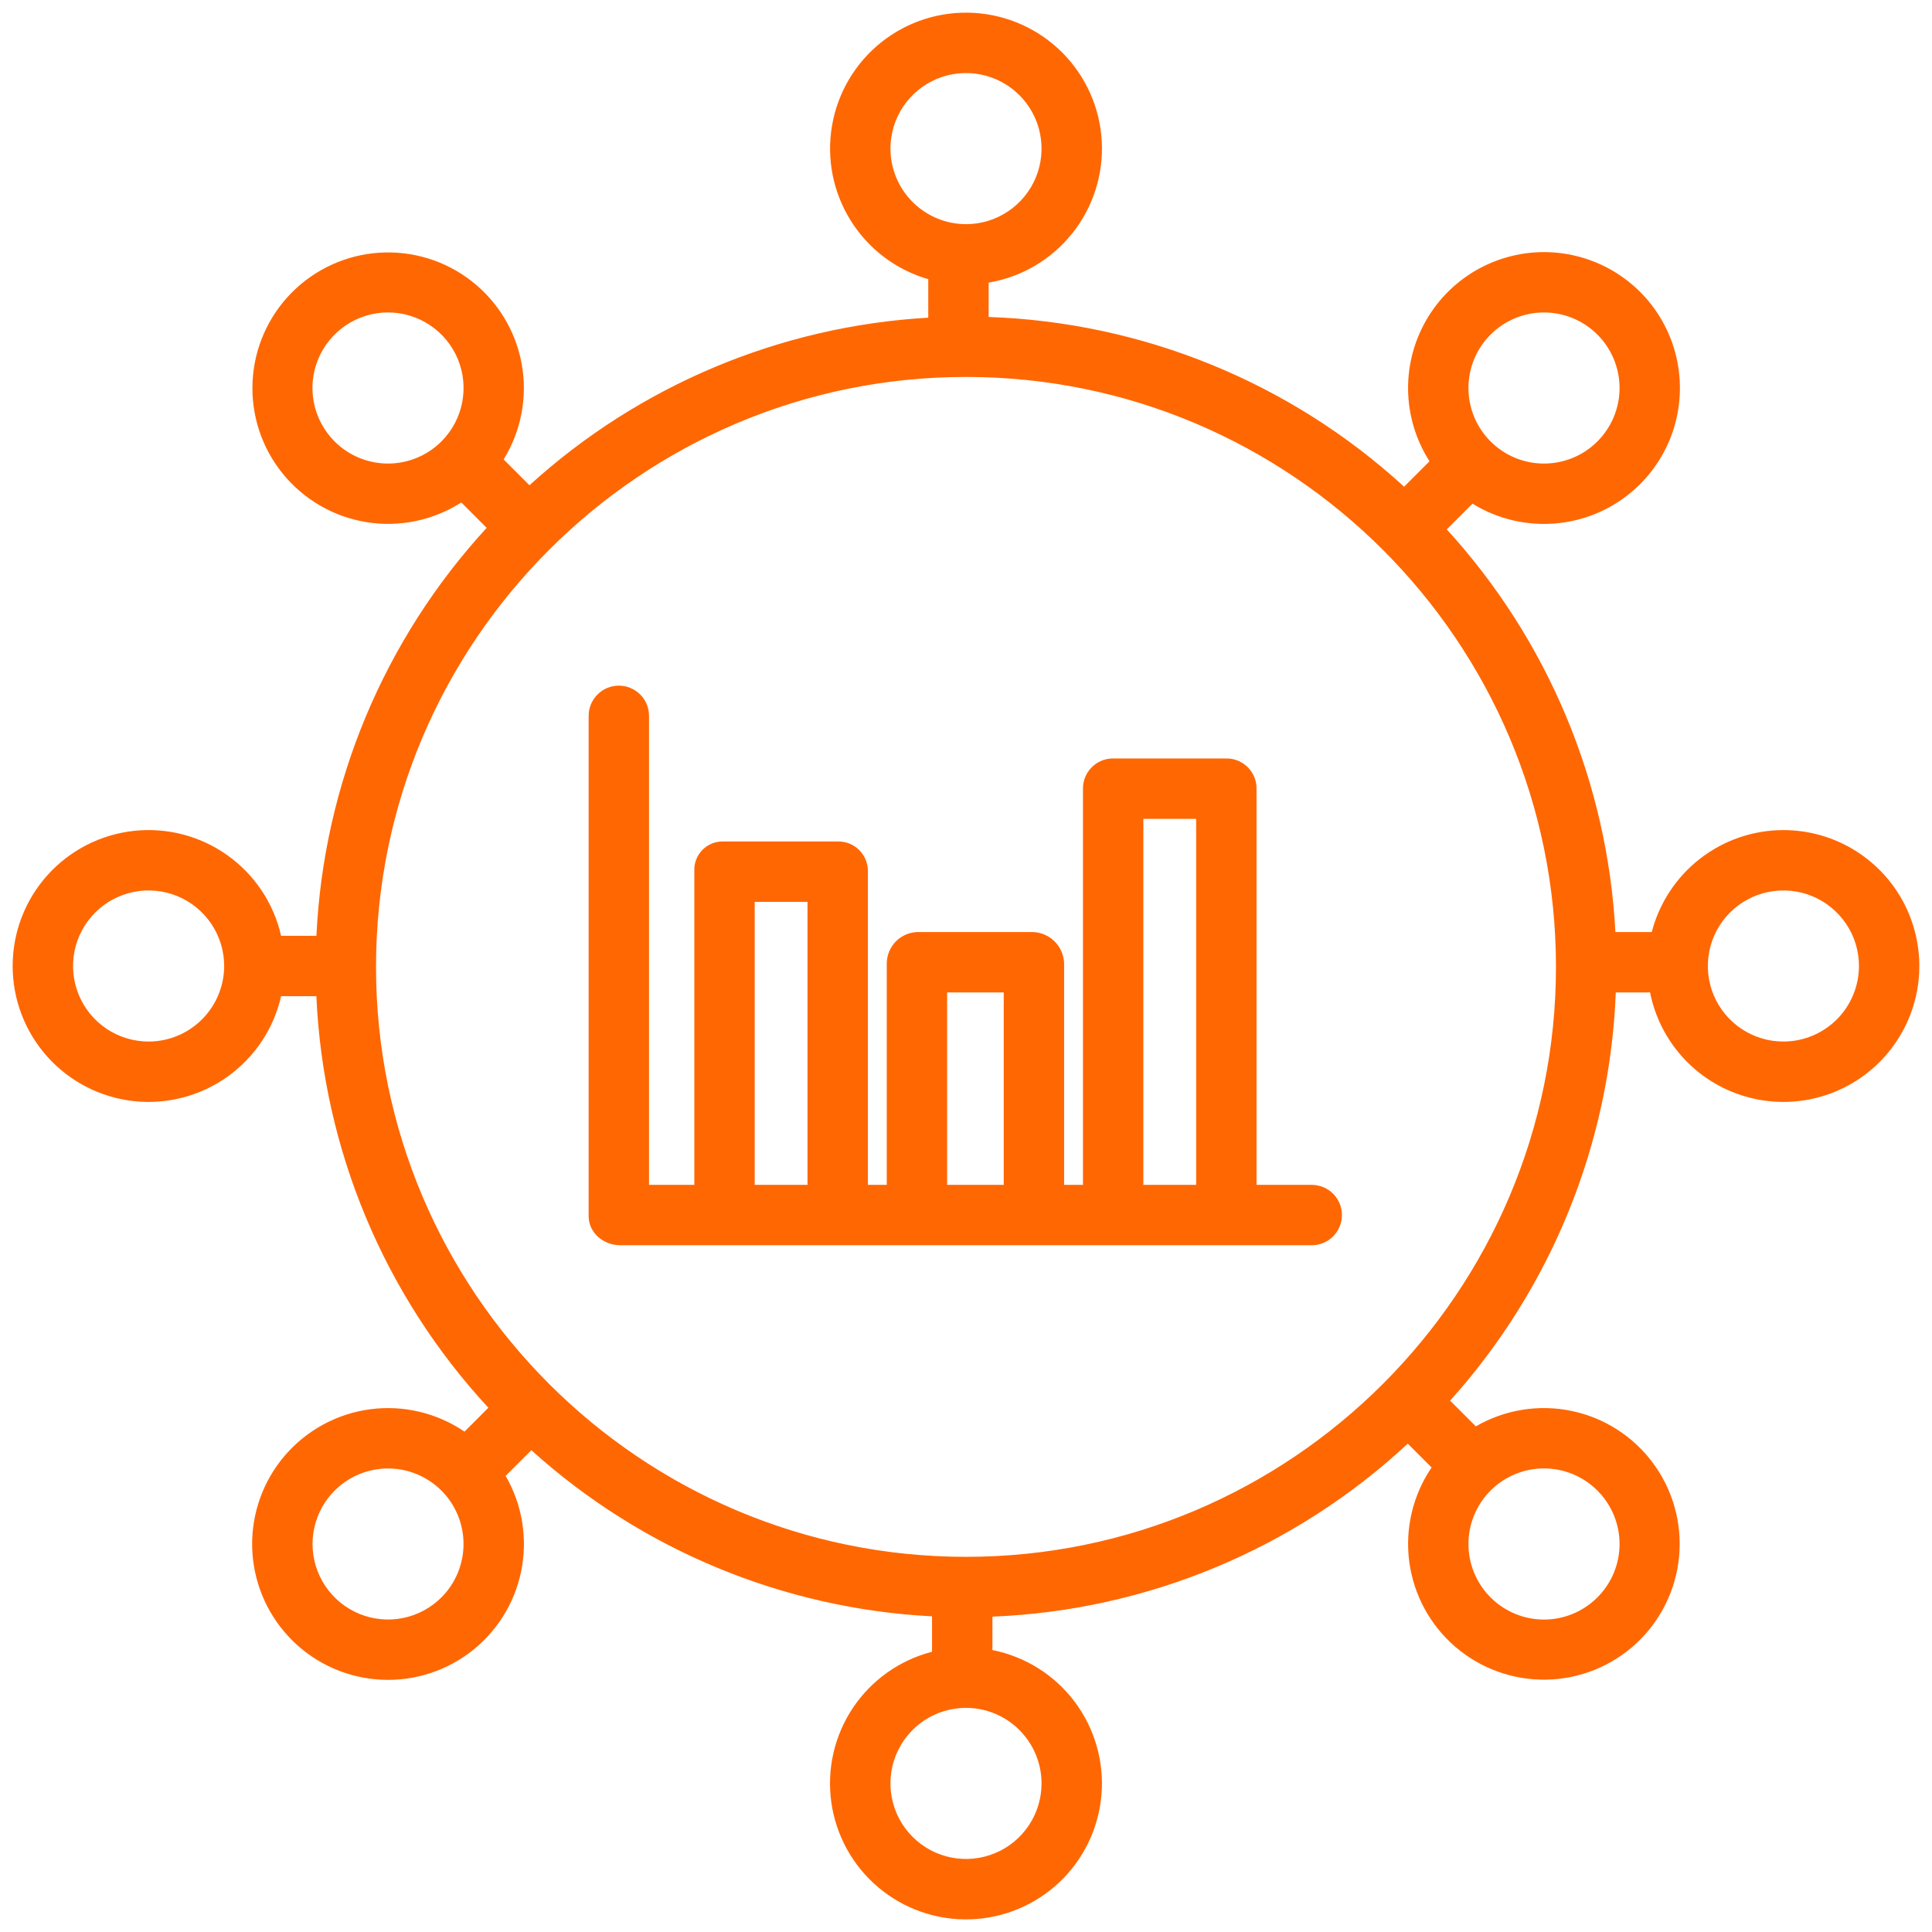
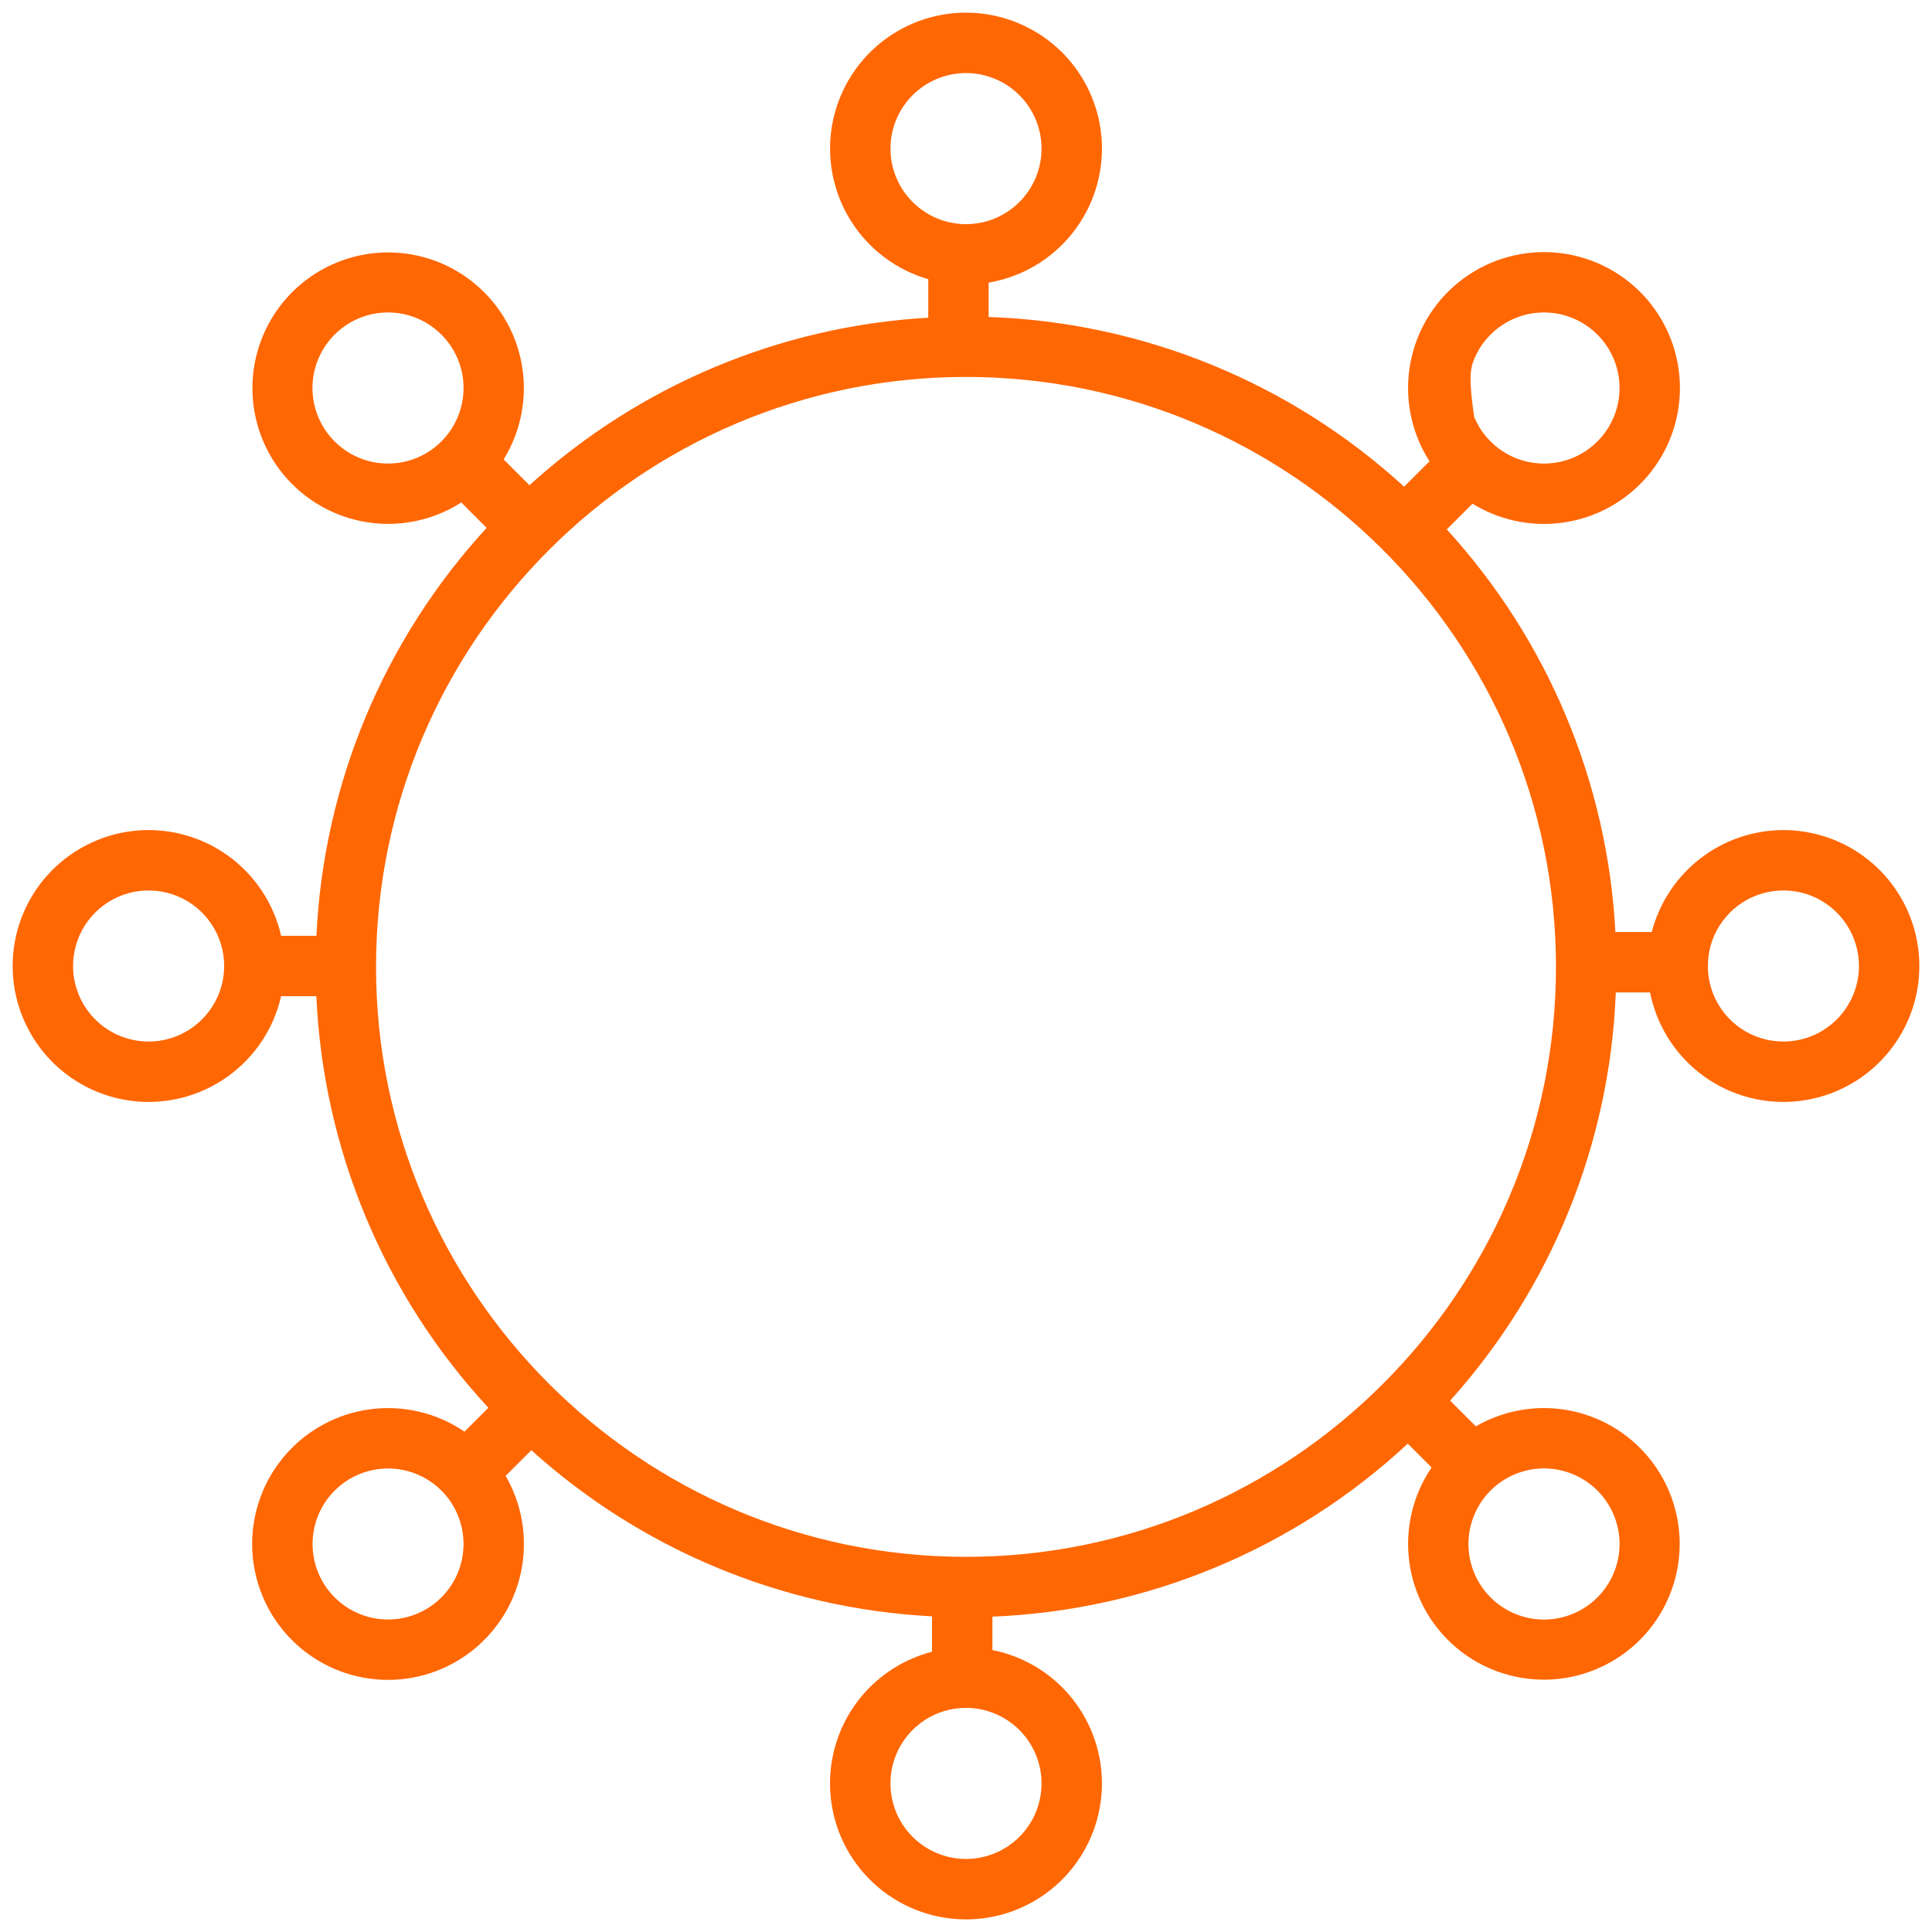
<svg xmlns="http://www.w3.org/2000/svg" width="60" height="60" viewBox="0 0 60 60" fill="none">
  <g clip-path="url(#clip0_7_190)">
-     <path d="M55.385 25.779C54.449 25.78 53.54 26.091 52.801 26.664C52.061 27.237 51.532 28.04 51.297 28.945H50.168C49.921 24.297 48.071 19.878 44.931 16.441L45.731 15.642C46.54 16.142 47.494 16.353 48.439 16.243C49.383 16.133 50.263 15.708 50.935 15.035C51.498 14.472 51.891 13.762 52.067 12.985C52.243 12.209 52.196 11.399 51.932 10.648C51.667 9.897 51.196 9.236 50.572 8.742C49.948 8.248 49.197 7.94 48.405 7.854C47.614 7.768 46.814 7.908 46.099 8.257C45.383 8.606 44.781 9.151 44.362 9.827C43.943 10.504 43.723 11.286 43.729 12.082C43.735 12.878 43.966 13.656 44.395 14.326L43.606 15.115C40.071 11.877 35.495 10.008 30.703 9.844V8.777C31.727 8.605 32.65 8.061 33.298 7.25C33.946 6.439 34.273 5.418 34.216 4.382C34.159 3.346 33.722 2.367 32.989 1.632C32.255 0.898 31.277 0.459 30.241 0.4C29.205 0.34 28.183 0.665 27.371 1.311C26.559 1.958 26.014 2.88 25.839 3.903C25.664 4.927 25.872 5.978 26.424 6.857C26.975 7.737 27.831 8.382 28.828 8.67V9.866C24.225 10.13 19.853 11.968 16.443 15.07L15.641 14.268C16.185 13.387 16.386 12.335 16.204 11.315C16.022 10.295 15.471 9.378 14.655 8.738C13.84 8.098 12.818 7.782 11.784 7.848C10.75 7.914 9.776 8.36 9.049 9.098C8.323 9.837 7.893 10.817 7.844 11.852C7.794 12.887 8.127 13.904 8.78 14.709C9.433 15.514 10.359 16.05 11.382 16.216C12.405 16.381 13.453 16.163 14.326 15.605L15.114 16.393C11.921 19.866 10.049 24.35 9.827 29.062H8.73C8.5 28.05 7.905 27.159 7.058 26.558C6.212 25.957 5.174 25.689 4.143 25.805C3.111 25.921 2.159 26.413 1.467 27.187C0.775 27.96 0.393 28.962 0.393 30C0.393 31.038 0.775 32.039 1.467 32.813C2.159 33.587 3.111 34.079 4.143 34.195C5.174 34.311 6.212 34.043 7.058 33.442C7.905 32.841 8.5 31.95 8.73 30.938H9.825C10.037 35.696 11.93 40.225 15.167 43.719L14.426 44.461C13.568 43.877 12.525 43.63 11.497 43.766C10.468 43.902 9.526 44.413 8.849 45.2C8.173 45.987 7.811 46.995 7.831 48.033C7.852 49.07 8.253 50.064 8.96 50.824C9.667 51.584 10.628 52.057 11.662 52.152C12.695 52.248 13.727 51.96 14.561 51.343C15.395 50.725 15.973 49.823 16.183 48.807C16.394 47.791 16.223 46.733 15.703 45.835L16.501 45.037C19.933 48.136 24.328 49.958 28.945 50.197V51.297C27.94 51.556 27.065 52.176 26.488 53.039C25.911 53.903 25.673 54.948 25.818 55.976C25.963 57.004 26.481 57.943 27.275 58.612C28.068 59.282 29.08 59.636 30.118 59.607C31.156 59.578 32.146 59.167 32.901 58.454C33.655 57.74 34.12 56.774 34.207 55.739C34.294 54.705 33.996 53.675 33.372 52.845C32.747 52.016 31.839 51.446 30.82 51.244V50.206C35.624 50.014 40.2 48.108 43.72 44.834L44.46 45.574C43.877 46.431 43.63 47.473 43.766 48.501C43.902 49.529 44.412 50.47 45.199 51.146C45.985 51.821 46.993 52.183 48.03 52.163C49.066 52.143 50.059 51.741 50.819 51.035C51.578 50.329 52.05 49.368 52.146 48.336C52.242 47.304 51.954 46.272 51.337 45.439C50.721 44.605 49.819 44.028 48.804 43.817C47.789 43.606 46.731 43.777 45.834 44.297L45.035 43.498C48.179 40.003 49.999 35.517 50.18 30.82H51.244C51.4 31.605 51.775 32.329 52.326 32.909C52.877 33.488 53.581 33.9 54.357 34.094C55.133 34.289 55.948 34.26 56.707 34.009C57.467 33.758 58.14 33.297 58.647 32.679C59.155 32.061 59.477 31.312 59.575 30.518C59.673 29.724 59.543 28.919 59.202 28.196C58.86 27.473 58.319 26.862 57.644 26.434C56.968 26.006 56.185 25.779 55.385 25.779ZM4.615 32.346C4.151 32.346 3.697 32.209 3.311 31.951C2.926 31.693 2.625 31.327 2.447 30.898C2.27 30.469 2.223 29.997 2.314 29.542C2.404 29.087 2.628 28.669 2.956 28.341C3.284 28.013 3.702 27.789 4.157 27.699C4.613 27.608 5.084 27.655 5.513 27.832C5.942 28.01 6.308 28.311 6.566 28.696C6.824 29.082 6.962 29.536 6.962 30C6.961 30.622 6.713 31.218 6.273 31.658C5.834 32.098 5.237 32.346 4.615 32.346ZM46.291 10.391C46.731 9.951 47.328 9.704 47.95 9.704C48.572 9.704 49.169 9.951 49.609 10.391C50.049 10.831 50.297 11.428 50.297 12.05C50.297 12.672 50.049 13.269 49.609 13.709C49.391 13.927 49.133 14.1 48.848 14.218C48.563 14.336 48.258 14.396 47.95 14.396C47.642 14.396 47.337 14.336 47.052 14.218C46.767 14.1 46.509 13.927 46.291 13.709C46.073 13.491 45.9 13.233 45.782 12.948C45.664 12.663 45.604 12.358 45.604 12.05C45.604 11.742 45.664 11.437 45.782 11.152C45.9 10.867 46.073 10.609 46.291 10.391ZM27.654 4.615C27.654 4.151 27.791 3.697 28.049 3.311C28.307 2.926 28.673 2.625 29.102 2.447C29.531 2.27 30.003 2.223 30.458 2.314C30.913 2.404 31.331 2.628 31.659 2.956C31.987 3.284 32.211 3.702 32.301 4.157C32.392 4.613 32.345 5.084 32.168 5.513C31.99 5.942 31.689 6.308 31.304 6.566C30.918 6.824 30.464 6.962 30 6.962C29.378 6.961 28.782 6.713 28.342 6.273C27.902 5.834 27.654 5.237 27.654 4.615ZM10.391 13.709C10.063 13.381 9.839 12.963 9.749 12.508C9.658 12.053 9.704 11.581 9.882 11.152C10.06 10.723 10.361 10.357 10.746 10.099C11.132 9.841 11.586 9.703 12.05 9.703C12.514 9.703 12.968 9.841 13.354 10.099C13.74 10.357 14.04 10.723 14.218 11.152C14.396 11.581 14.442 12.053 14.351 12.508C14.261 12.963 14.037 13.381 13.709 13.709C13.269 14.149 12.672 14.396 12.05 14.396C11.428 14.396 10.831 14.149 10.391 13.709ZM13.709 49.609C13.381 49.937 12.963 50.16 12.508 50.251C12.053 50.341 11.582 50.294 11.153 50.117C10.725 49.939 10.359 49.639 10.101 49.253C9.844 48.867 9.706 48.414 9.706 47.95C9.706 47.486 9.844 47.033 10.101 46.647C10.359 46.261 10.725 45.961 11.153 45.783C11.582 45.606 12.053 45.559 12.508 45.649C12.963 45.74 13.381 45.963 13.709 46.291C14.149 46.731 14.395 47.328 14.395 47.95C14.395 48.572 14.149 49.169 13.709 49.609ZM32.346 55.385C32.346 55.849 32.209 56.303 31.951 56.689C31.694 57.075 31.327 57.376 30.898 57.553C30.47 57.731 29.998 57.777 29.543 57.687C29.087 57.596 28.669 57.373 28.341 57.045C28.013 56.717 27.789 56.299 27.699 55.843C27.608 55.388 27.654 54.916 27.832 54.488C28.01 54.059 28.311 53.692 28.696 53.434C29.082 53.177 29.536 53.039 30 53.039C30.622 53.04 31.218 53.287 31.658 53.727C32.098 54.167 32.346 54.763 32.346 55.385ZM49.609 46.291C50.049 46.731 50.297 47.328 50.297 47.95C50.297 48.572 50.049 49.169 49.609 49.609C49.169 50.049 48.572 50.297 47.95 50.297C47.328 50.297 46.731 50.049 46.291 49.609C45.851 49.169 45.604 48.572 45.604 47.95C45.604 47.328 45.851 46.731 46.291 46.291C46.731 45.851 47.328 45.603 47.95 45.603C48.572 45.603 49.169 45.851 49.609 46.291L49.609 46.291ZM30 48.349C19.897 48.349 11.678 40.13 11.678 30.028C11.678 19.925 19.897 11.706 30 11.706C40.103 11.706 48.322 19.925 48.322 30.028C48.322 40.13 40.103 48.349 30 48.349ZM55.385 32.346C54.921 32.346 54.467 32.209 54.081 31.951C53.696 31.693 53.395 31.327 53.217 30.898C53.04 30.469 52.993 29.997 53.084 29.542C53.174 29.087 53.398 28.669 53.726 28.341C54.054 28.013 54.472 27.789 54.927 27.699C55.383 27.608 55.854 27.655 56.283 27.832C56.712 28.01 57.078 28.311 57.336 28.696C57.594 29.082 57.732 29.536 57.732 30C57.731 30.622 57.483 31.219 57.044 31.659C56.604 32.098 56.007 32.346 55.385 32.346Z" fill="#FF6703" />
-     <path d="M40.738 36.797H39.023V24.507C39.026 24.384 39.005 24.262 38.96 24.148C38.916 24.034 38.849 23.929 38.764 23.841C38.679 23.752 38.577 23.681 38.465 23.632C38.352 23.583 38.231 23.557 38.108 23.555H34.548C34.425 23.557 34.304 23.583 34.191 23.632C34.079 23.681 33.977 23.752 33.892 23.841C33.807 23.929 33.74 24.034 33.696 24.148C33.651 24.262 33.63 24.384 33.633 24.507V36.797H33.047V29.91C33.037 29.653 32.929 29.41 32.746 29.231C32.563 29.052 32.318 28.95 32.062 28.945H28.501C28.247 28.95 28.005 29.054 27.825 29.233C27.646 29.413 27.544 29.656 27.539 29.91V36.797H26.953V27.044C26.953 26.922 26.928 26.802 26.88 26.689C26.832 26.578 26.762 26.476 26.675 26.391C26.588 26.306 26.484 26.24 26.371 26.195C26.258 26.151 26.136 26.13 26.015 26.133H22.454C22.334 26.131 22.216 26.153 22.106 26.198C21.995 26.244 21.896 26.311 21.812 26.396C21.729 26.482 21.664 26.583 21.621 26.694C21.578 26.806 21.558 26.925 21.563 27.044V36.797H20.156V22.23C20.156 21.982 20.058 21.743 19.882 21.568C19.706 21.392 19.467 21.293 19.219 21.293C18.97 21.293 18.732 21.392 18.556 21.568C18.38 21.743 18.281 21.982 18.281 22.23V37.77C18.281 38.287 18.744 38.672 19.262 38.672H40.738C40.986 38.672 41.225 38.573 41.401 38.397C41.576 38.221 41.675 37.983 41.675 37.734C41.675 37.486 41.576 37.247 41.401 37.072C41.225 36.896 40.986 36.797 40.738 36.797ZM35.508 25.43H37.148V36.797H35.508V25.43ZM29.414 30.82H31.172V36.797H29.414V30.82ZM23.438 28.008H25.078V36.797H23.438V28.008Z" fill="#FF6703" />
+     <path d="M55.385 25.779C54.449 25.78 53.54 26.091 52.801 26.664C52.061 27.237 51.532 28.04 51.297 28.945H50.168C49.921 24.297 48.071 19.878 44.931 16.441L45.731 15.642C46.54 16.142 47.494 16.353 48.439 16.243C49.383 16.133 50.263 15.708 50.935 15.035C51.498 14.472 51.891 13.762 52.067 12.985C52.243 12.209 52.196 11.399 51.932 10.648C51.667 9.897 51.196 9.236 50.572 8.742C49.948 8.248 49.197 7.94 48.405 7.854C47.614 7.768 46.814 7.908 46.099 8.257C45.383 8.606 44.781 9.151 44.362 9.827C43.943 10.504 43.723 11.286 43.729 12.082C43.735 12.878 43.966 13.656 44.395 14.326L43.606 15.115C40.071 11.877 35.495 10.008 30.703 9.844V8.777C31.727 8.605 32.65 8.061 33.298 7.25C33.946 6.439 34.273 5.418 34.216 4.382C34.159 3.346 33.722 2.367 32.989 1.632C32.255 0.898 31.277 0.459 30.241 0.4C29.205 0.34 28.183 0.665 27.371 1.311C26.559 1.958 26.014 2.88 25.839 3.903C25.664 4.927 25.872 5.978 26.424 6.857C26.975 7.737 27.831 8.382 28.828 8.67V9.866C24.225 10.13 19.853 11.968 16.443 15.07L15.641 14.268C16.185 13.387 16.386 12.335 16.204 11.315C16.022 10.295 15.471 9.378 14.655 8.738C13.84 8.098 12.818 7.782 11.784 7.848C10.75 7.914 9.776 8.36 9.049 9.098C8.323 9.837 7.893 10.817 7.844 11.852C7.794 12.887 8.127 13.904 8.78 14.709C9.433 15.514 10.359 16.05 11.382 16.216C12.405 16.381 13.453 16.163 14.326 15.605L15.114 16.393C11.921 19.866 10.049 24.35 9.827 29.062H8.73C8.5 28.05 7.905 27.159 7.058 26.558C6.212 25.957 5.174 25.689 4.143 25.805C3.111 25.921 2.159 26.413 1.467 27.187C0.775 27.96 0.393 28.962 0.393 30C0.393 31.038 0.775 32.039 1.467 32.813C2.159 33.587 3.111 34.079 4.143 34.195C5.174 34.311 6.212 34.043 7.058 33.442C7.905 32.841 8.5 31.95 8.73 30.938H9.825C10.037 35.696 11.93 40.225 15.167 43.719L14.426 44.461C13.568 43.877 12.525 43.63 11.497 43.766C10.468 43.902 9.526 44.413 8.849 45.2C8.173 45.987 7.811 46.995 7.831 48.033C7.852 49.07 8.253 50.064 8.96 50.824C9.667 51.584 10.628 52.057 11.662 52.152C12.695 52.248 13.727 51.96 14.561 51.343C15.395 50.725 15.973 49.823 16.183 48.807C16.394 47.791 16.223 46.733 15.703 45.835L16.501 45.037C19.933 48.136 24.328 49.958 28.945 50.197V51.297C27.94 51.556 27.065 52.176 26.488 53.039C25.911 53.903 25.673 54.948 25.818 55.976C25.963 57.004 26.481 57.943 27.275 58.612C28.068 59.282 29.08 59.636 30.118 59.607C31.156 59.578 32.146 59.167 32.901 58.454C33.655 57.74 34.12 56.774 34.207 55.739C34.294 54.705 33.996 53.675 33.372 52.845C32.747 52.016 31.839 51.446 30.82 51.244V50.206C35.624 50.014 40.2 48.108 43.72 44.834L44.46 45.574C43.877 46.431 43.63 47.473 43.766 48.501C43.902 49.529 44.412 50.47 45.199 51.146C45.985 51.821 46.993 52.183 48.03 52.163C49.066 52.143 50.059 51.741 50.819 51.035C51.578 50.329 52.05 49.368 52.146 48.336C52.242 47.304 51.954 46.272 51.337 45.439C50.721 44.605 49.819 44.028 48.804 43.817C47.789 43.606 46.731 43.777 45.834 44.297L45.035 43.498C48.179 40.003 49.999 35.517 50.18 30.82H51.244C51.4 31.605 51.775 32.329 52.326 32.909C52.877 33.488 53.581 33.9 54.357 34.094C55.133 34.289 55.948 34.26 56.707 34.009C57.467 33.758 58.14 33.297 58.647 32.679C59.155 32.061 59.477 31.312 59.575 30.518C59.673 29.724 59.543 28.919 59.202 28.196C58.86 27.473 58.319 26.862 57.644 26.434C56.968 26.006 56.185 25.779 55.385 25.779ZM4.615 32.346C4.151 32.346 3.697 32.209 3.311 31.951C2.926 31.693 2.625 31.327 2.447 30.898C2.27 30.469 2.223 29.997 2.314 29.542C2.404 29.087 2.628 28.669 2.956 28.341C3.284 28.013 3.702 27.789 4.157 27.699C4.613 27.608 5.084 27.655 5.513 27.832C5.942 28.01 6.308 28.311 6.566 28.696C6.824 29.082 6.962 29.536 6.962 30C6.961 30.622 6.713 31.218 6.273 31.658C5.834 32.098 5.237 32.346 4.615 32.346ZM46.291 10.391C46.731 9.951 47.328 9.704 47.95 9.704C48.572 9.704 49.169 9.951 49.609 10.391C50.049 10.831 50.297 11.428 50.297 12.05C50.297 12.672 50.049 13.269 49.609 13.709C49.391 13.927 49.133 14.1 48.848 14.218C48.563 14.336 48.258 14.396 47.95 14.396C47.642 14.396 47.337 14.336 47.052 14.218C46.767 14.1 46.509 13.927 46.291 13.709C46.073 13.491 45.9 13.233 45.782 12.948C45.604 11.742 45.664 11.437 45.782 11.152C45.9 10.867 46.073 10.609 46.291 10.391ZM27.654 4.615C27.654 4.151 27.791 3.697 28.049 3.311C28.307 2.926 28.673 2.625 29.102 2.447C29.531 2.27 30.003 2.223 30.458 2.314C30.913 2.404 31.331 2.628 31.659 2.956C31.987 3.284 32.211 3.702 32.301 4.157C32.392 4.613 32.345 5.084 32.168 5.513C31.99 5.942 31.689 6.308 31.304 6.566C30.918 6.824 30.464 6.962 30 6.962C29.378 6.961 28.782 6.713 28.342 6.273C27.902 5.834 27.654 5.237 27.654 4.615ZM10.391 13.709C10.063 13.381 9.839 12.963 9.749 12.508C9.658 12.053 9.704 11.581 9.882 11.152C10.06 10.723 10.361 10.357 10.746 10.099C11.132 9.841 11.586 9.703 12.05 9.703C12.514 9.703 12.968 9.841 13.354 10.099C13.74 10.357 14.04 10.723 14.218 11.152C14.396 11.581 14.442 12.053 14.351 12.508C14.261 12.963 14.037 13.381 13.709 13.709C13.269 14.149 12.672 14.396 12.05 14.396C11.428 14.396 10.831 14.149 10.391 13.709ZM13.709 49.609C13.381 49.937 12.963 50.16 12.508 50.251C12.053 50.341 11.582 50.294 11.153 50.117C10.725 49.939 10.359 49.639 10.101 49.253C9.844 48.867 9.706 48.414 9.706 47.95C9.706 47.486 9.844 47.033 10.101 46.647C10.359 46.261 10.725 45.961 11.153 45.783C11.582 45.606 12.053 45.559 12.508 45.649C12.963 45.74 13.381 45.963 13.709 46.291C14.149 46.731 14.395 47.328 14.395 47.95C14.395 48.572 14.149 49.169 13.709 49.609ZM32.346 55.385C32.346 55.849 32.209 56.303 31.951 56.689C31.694 57.075 31.327 57.376 30.898 57.553C30.47 57.731 29.998 57.777 29.543 57.687C29.087 57.596 28.669 57.373 28.341 57.045C28.013 56.717 27.789 56.299 27.699 55.843C27.608 55.388 27.654 54.916 27.832 54.488C28.01 54.059 28.311 53.692 28.696 53.434C29.082 53.177 29.536 53.039 30 53.039C30.622 53.04 31.218 53.287 31.658 53.727C32.098 54.167 32.346 54.763 32.346 55.385ZM49.609 46.291C50.049 46.731 50.297 47.328 50.297 47.95C50.297 48.572 50.049 49.169 49.609 49.609C49.169 50.049 48.572 50.297 47.95 50.297C47.328 50.297 46.731 50.049 46.291 49.609C45.851 49.169 45.604 48.572 45.604 47.95C45.604 47.328 45.851 46.731 46.291 46.291C46.731 45.851 47.328 45.603 47.95 45.603C48.572 45.603 49.169 45.851 49.609 46.291L49.609 46.291ZM30 48.349C19.897 48.349 11.678 40.13 11.678 30.028C11.678 19.925 19.897 11.706 30 11.706C40.103 11.706 48.322 19.925 48.322 30.028C48.322 40.13 40.103 48.349 30 48.349ZM55.385 32.346C54.921 32.346 54.467 32.209 54.081 31.951C53.696 31.693 53.395 31.327 53.217 30.898C53.04 30.469 52.993 29.997 53.084 29.542C53.174 29.087 53.398 28.669 53.726 28.341C54.054 28.013 54.472 27.789 54.927 27.699C55.383 27.608 55.854 27.655 56.283 27.832C56.712 28.01 57.078 28.311 57.336 28.696C57.594 29.082 57.732 29.536 57.732 30C57.731 30.622 57.483 31.219 57.044 31.659C56.604 32.098 56.007 32.346 55.385 32.346Z" fill="#FF6703" />
  </g>
  <defs>
    <clipPath id="clip0_7_190">
      <rect width="60" height="60" fill="white" />
    </clipPath>
  </defs>
</svg>